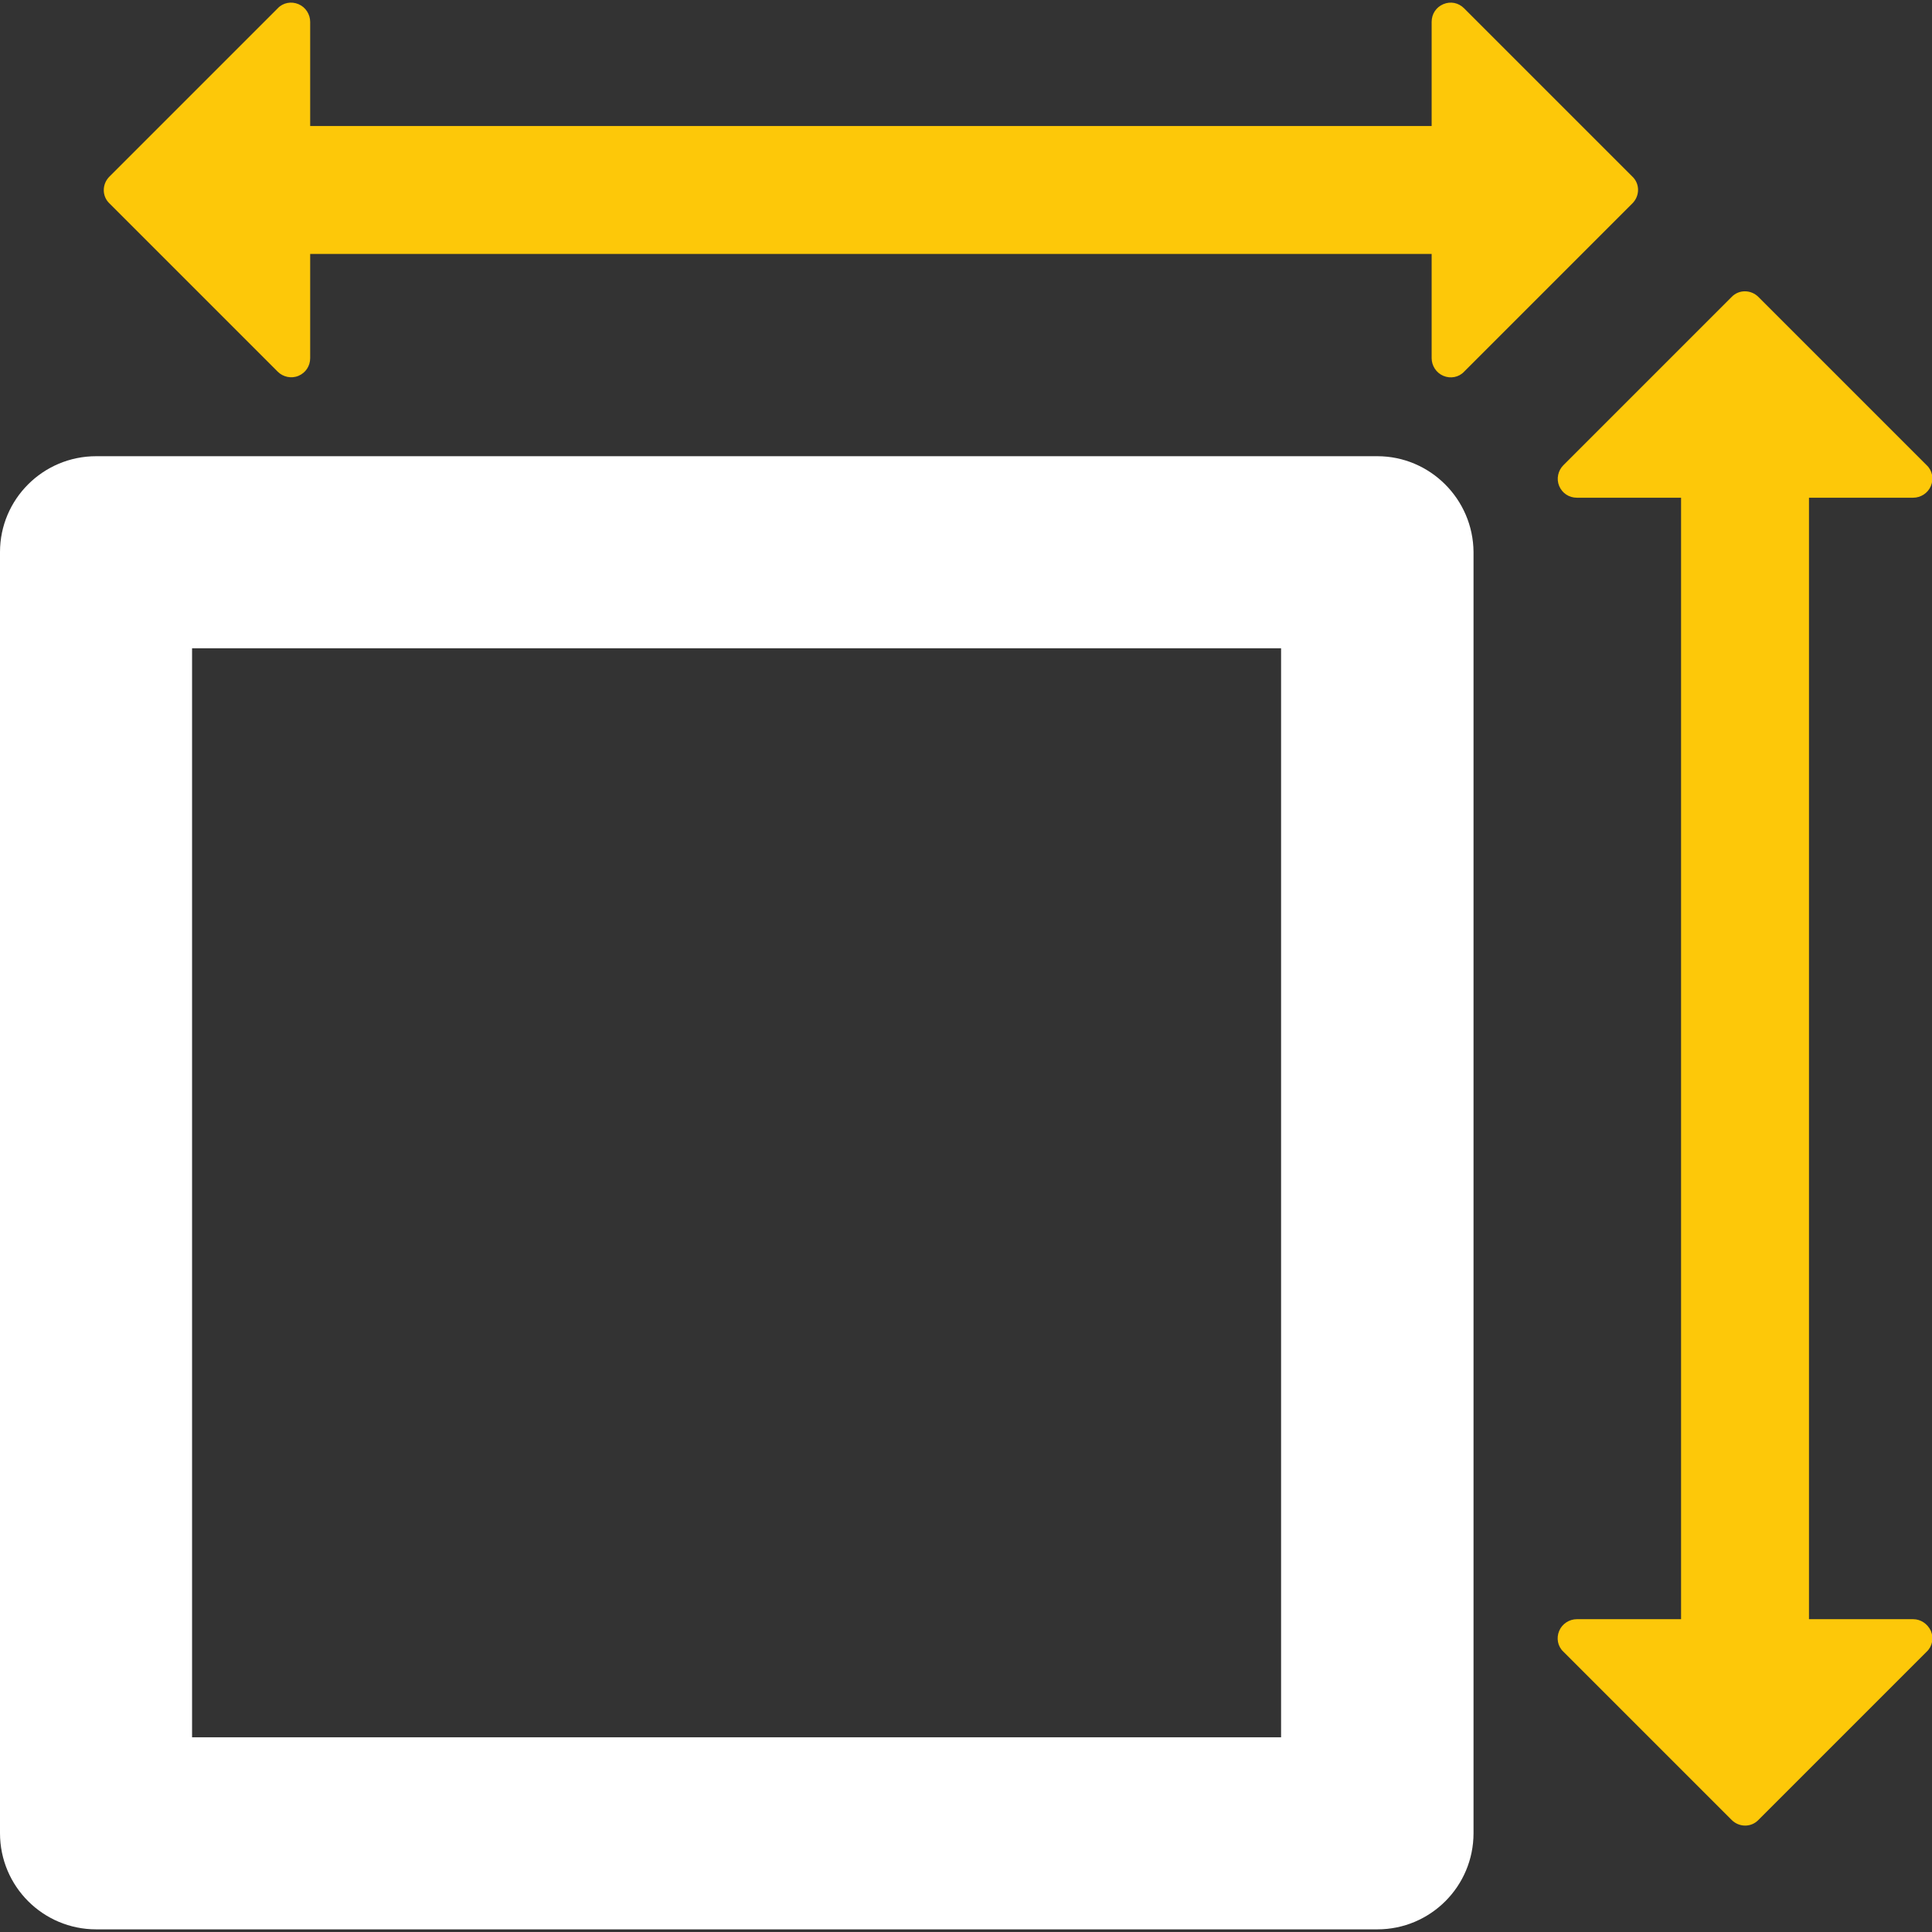
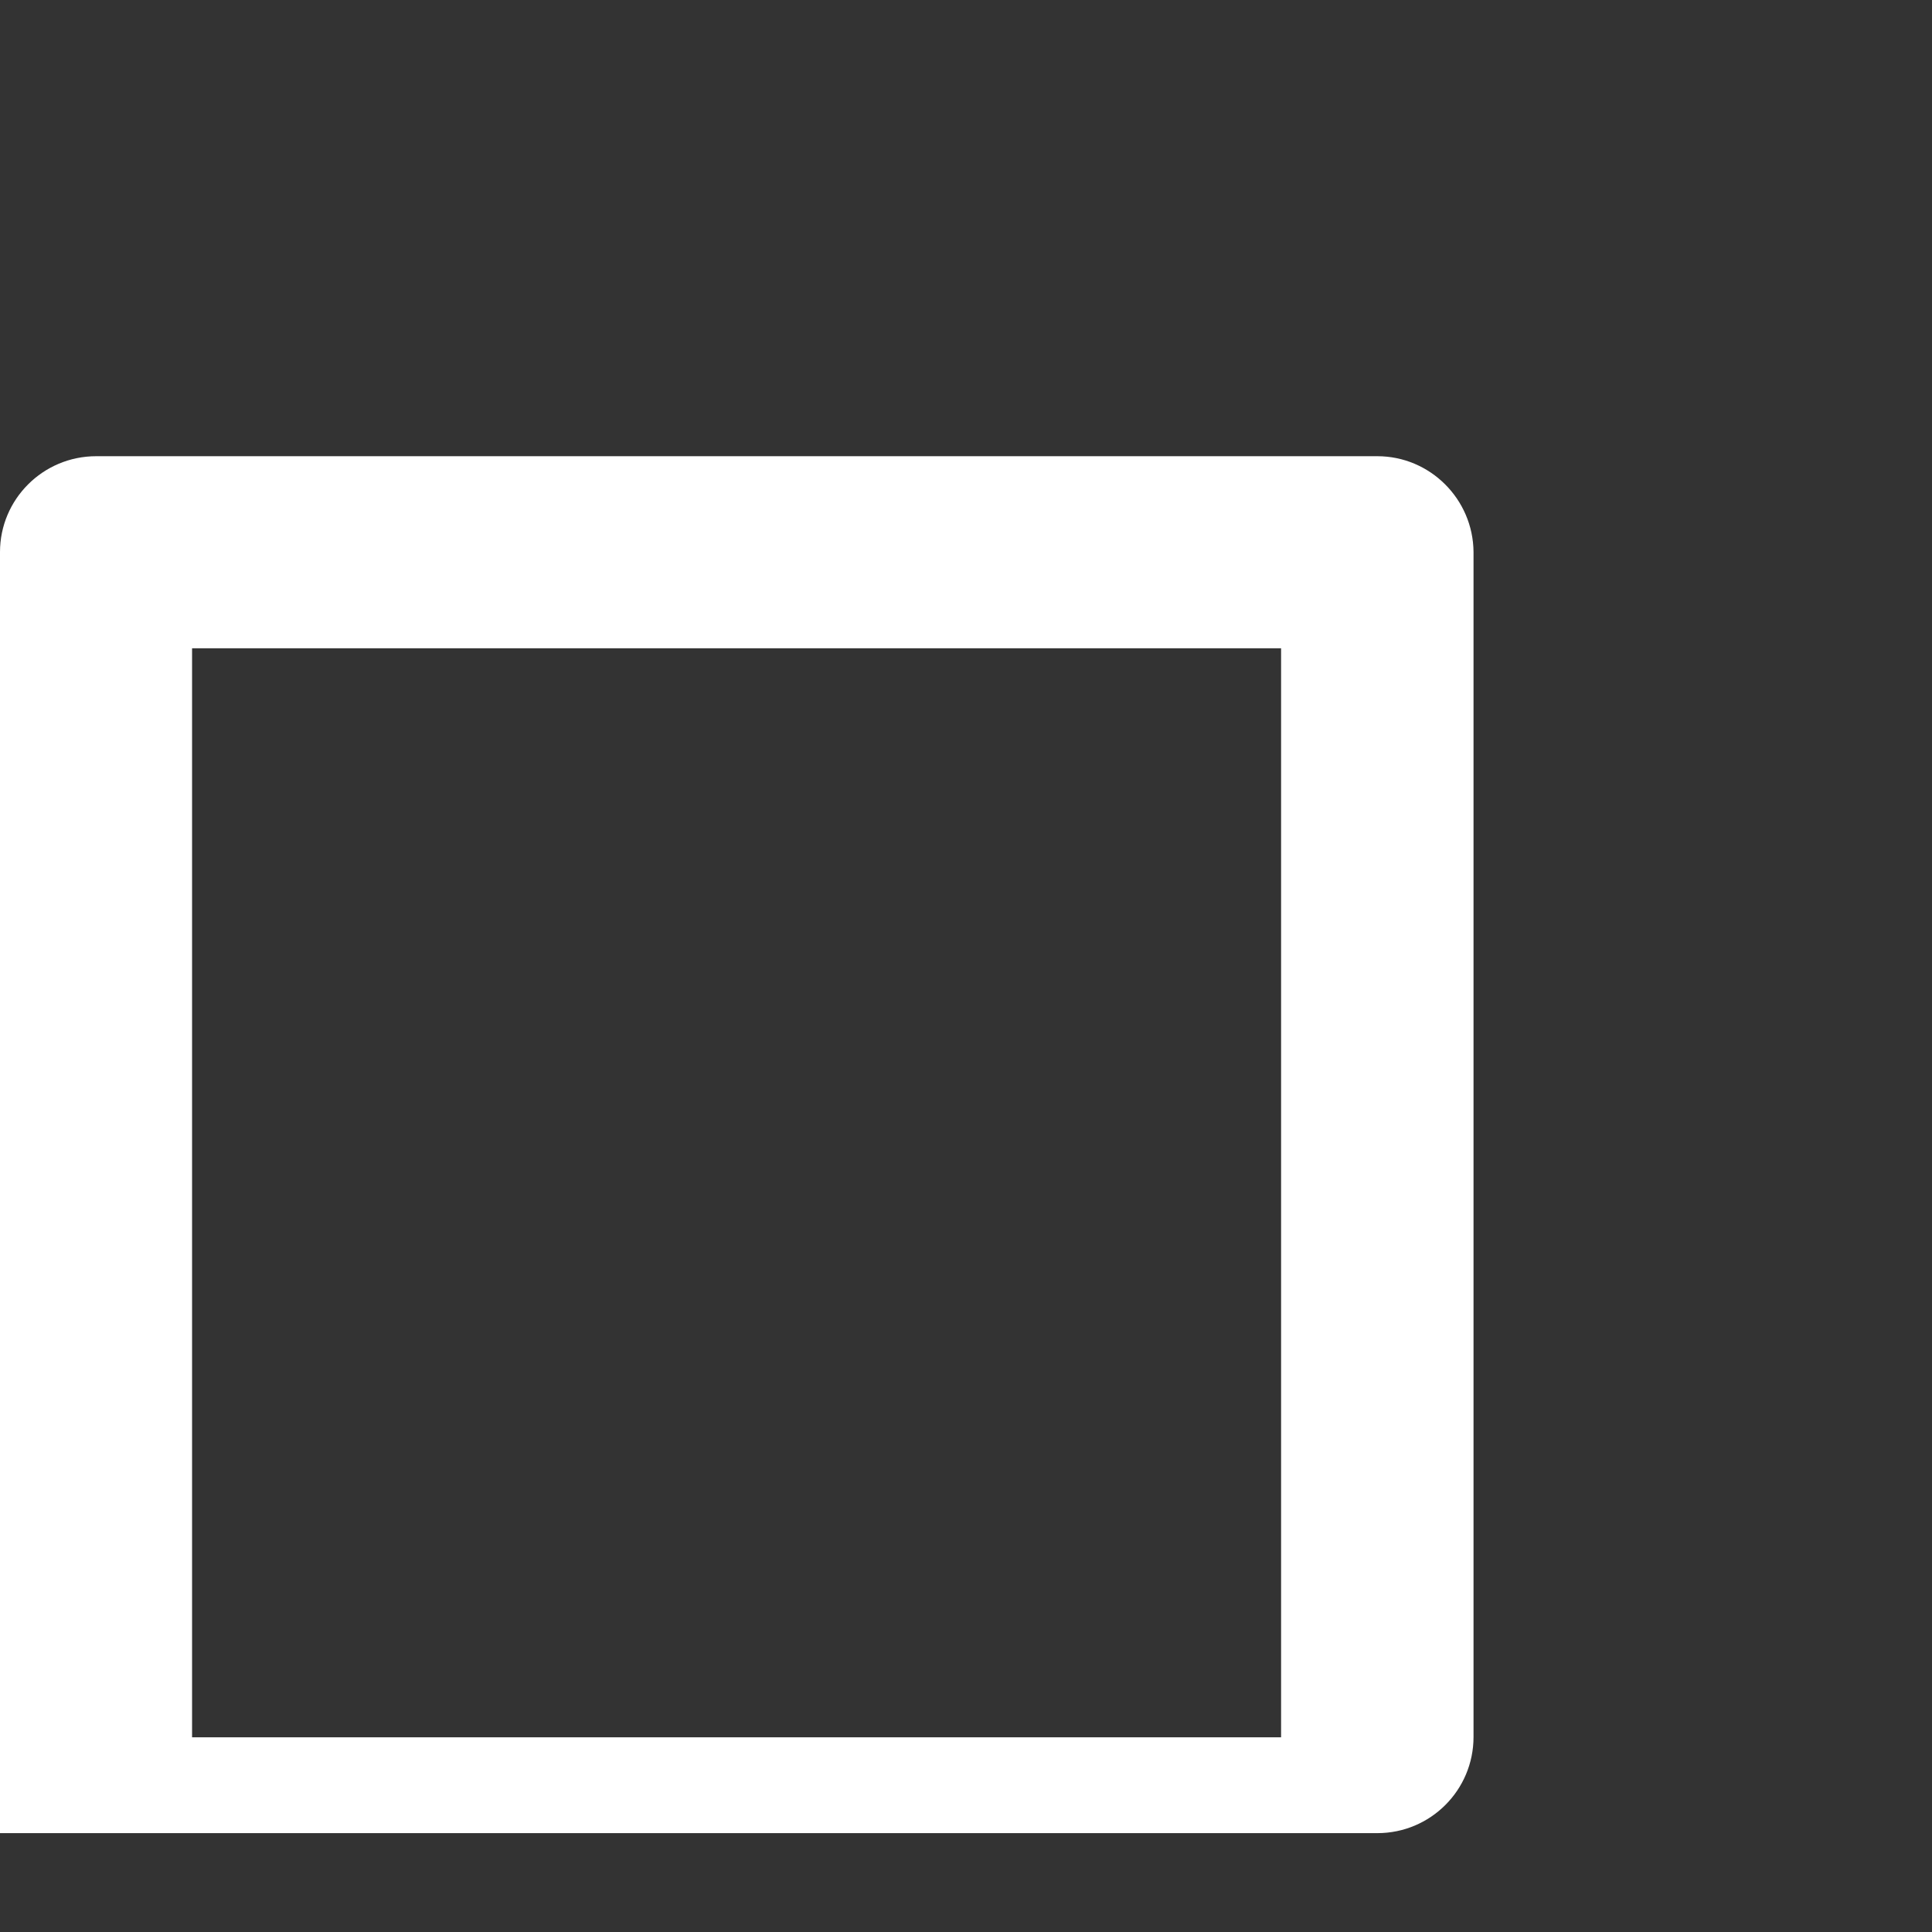
<svg xmlns="http://www.w3.org/2000/svg" version="1.1" id="Capa_1" x="0px" y="0px" viewBox="0 0 512 512" style="enable-background:new 0 0 512 512;" xml:space="preserve">
  <rect x="0" y="0" width="512" height="512" fill="#333333" stroke="none" />
  <style type="text/css">
	.st0{fill:#FFFFFF;}
	.st1{fill:#FDC809;}
</style>
  <g>
    <g>
-       <path class="st0" d="M365,120.9H25.5C11.4,120.9,0,132.3,0,146.3v339.5c0,14.1,11.4,25.5,25.5,25.5H365    c14.1,0,25.5-11.4,25.5-25.5V146.3C390.4,132.3,379,120.9,365,120.9z M339.5,460.4H50.9V171.8h288.6V460.4z" />
-       <path class="st1" d="M507,429.1h-27.6V131.9H507c2,0,3.9-1.2,4.7-3.1c0.8-1.9,0.4-4.1-1.1-5.5l-44.6-44.6c-2-2-5.2-2-7.1,0    l-44.6,44.6c-1.4,1.4-1.9,3.6-1.1,5.5c0.8,1.9,2.6,3.1,4.7,3.1h27.6v297.2h-27.6c-2,0-3.9,1.2-4.7,3.1c-0.8,1.9-0.4,4.1,1.1,5.5    l44.6,44.6c2,2,5.2,2,7.1,0l44.6-44.6c1.5-1.4,1.9-3.6,1.1-5.5C510.8,430.3,509,429.1,507,429.1z" />
-       <path class="st1" d="M73.6,98.5c1.4,1.4,3.6,1.9,5.5,1.1c1.9-0.8,3.1-2.6,3.1-4.7V67.3h297.2v27.6c0,2,1.2,3.9,3.1,4.7    c1.9,0.8,4.1,0.4,5.5-1.1l44.6-44.6c2-2,2-5.2,0-7.1L388,2.2c-1.5-1.5-3.6-1.9-5.5-1.1c-1.9,0.8-3.1,2.6-3.1,4.7v27.6H82.2V5.8    c0-2-1.2-3.9-3.1-4.7c-1.9-0.8-4.1-0.4-5.5,1.1L29,46.8c-2,2-2,5.2,0,7.1L73.6,98.5z" />
+       <path class="st0" d="M365,120.9H25.5C11.4,120.9,0,132.3,0,146.3v339.5H365    c14.1,0,25.5-11.4,25.5-25.5V146.3C390.4,132.3,379,120.9,365,120.9z M339.5,460.4H50.9V171.8h288.6V460.4z" />
    </g>
  </g>
</svg>